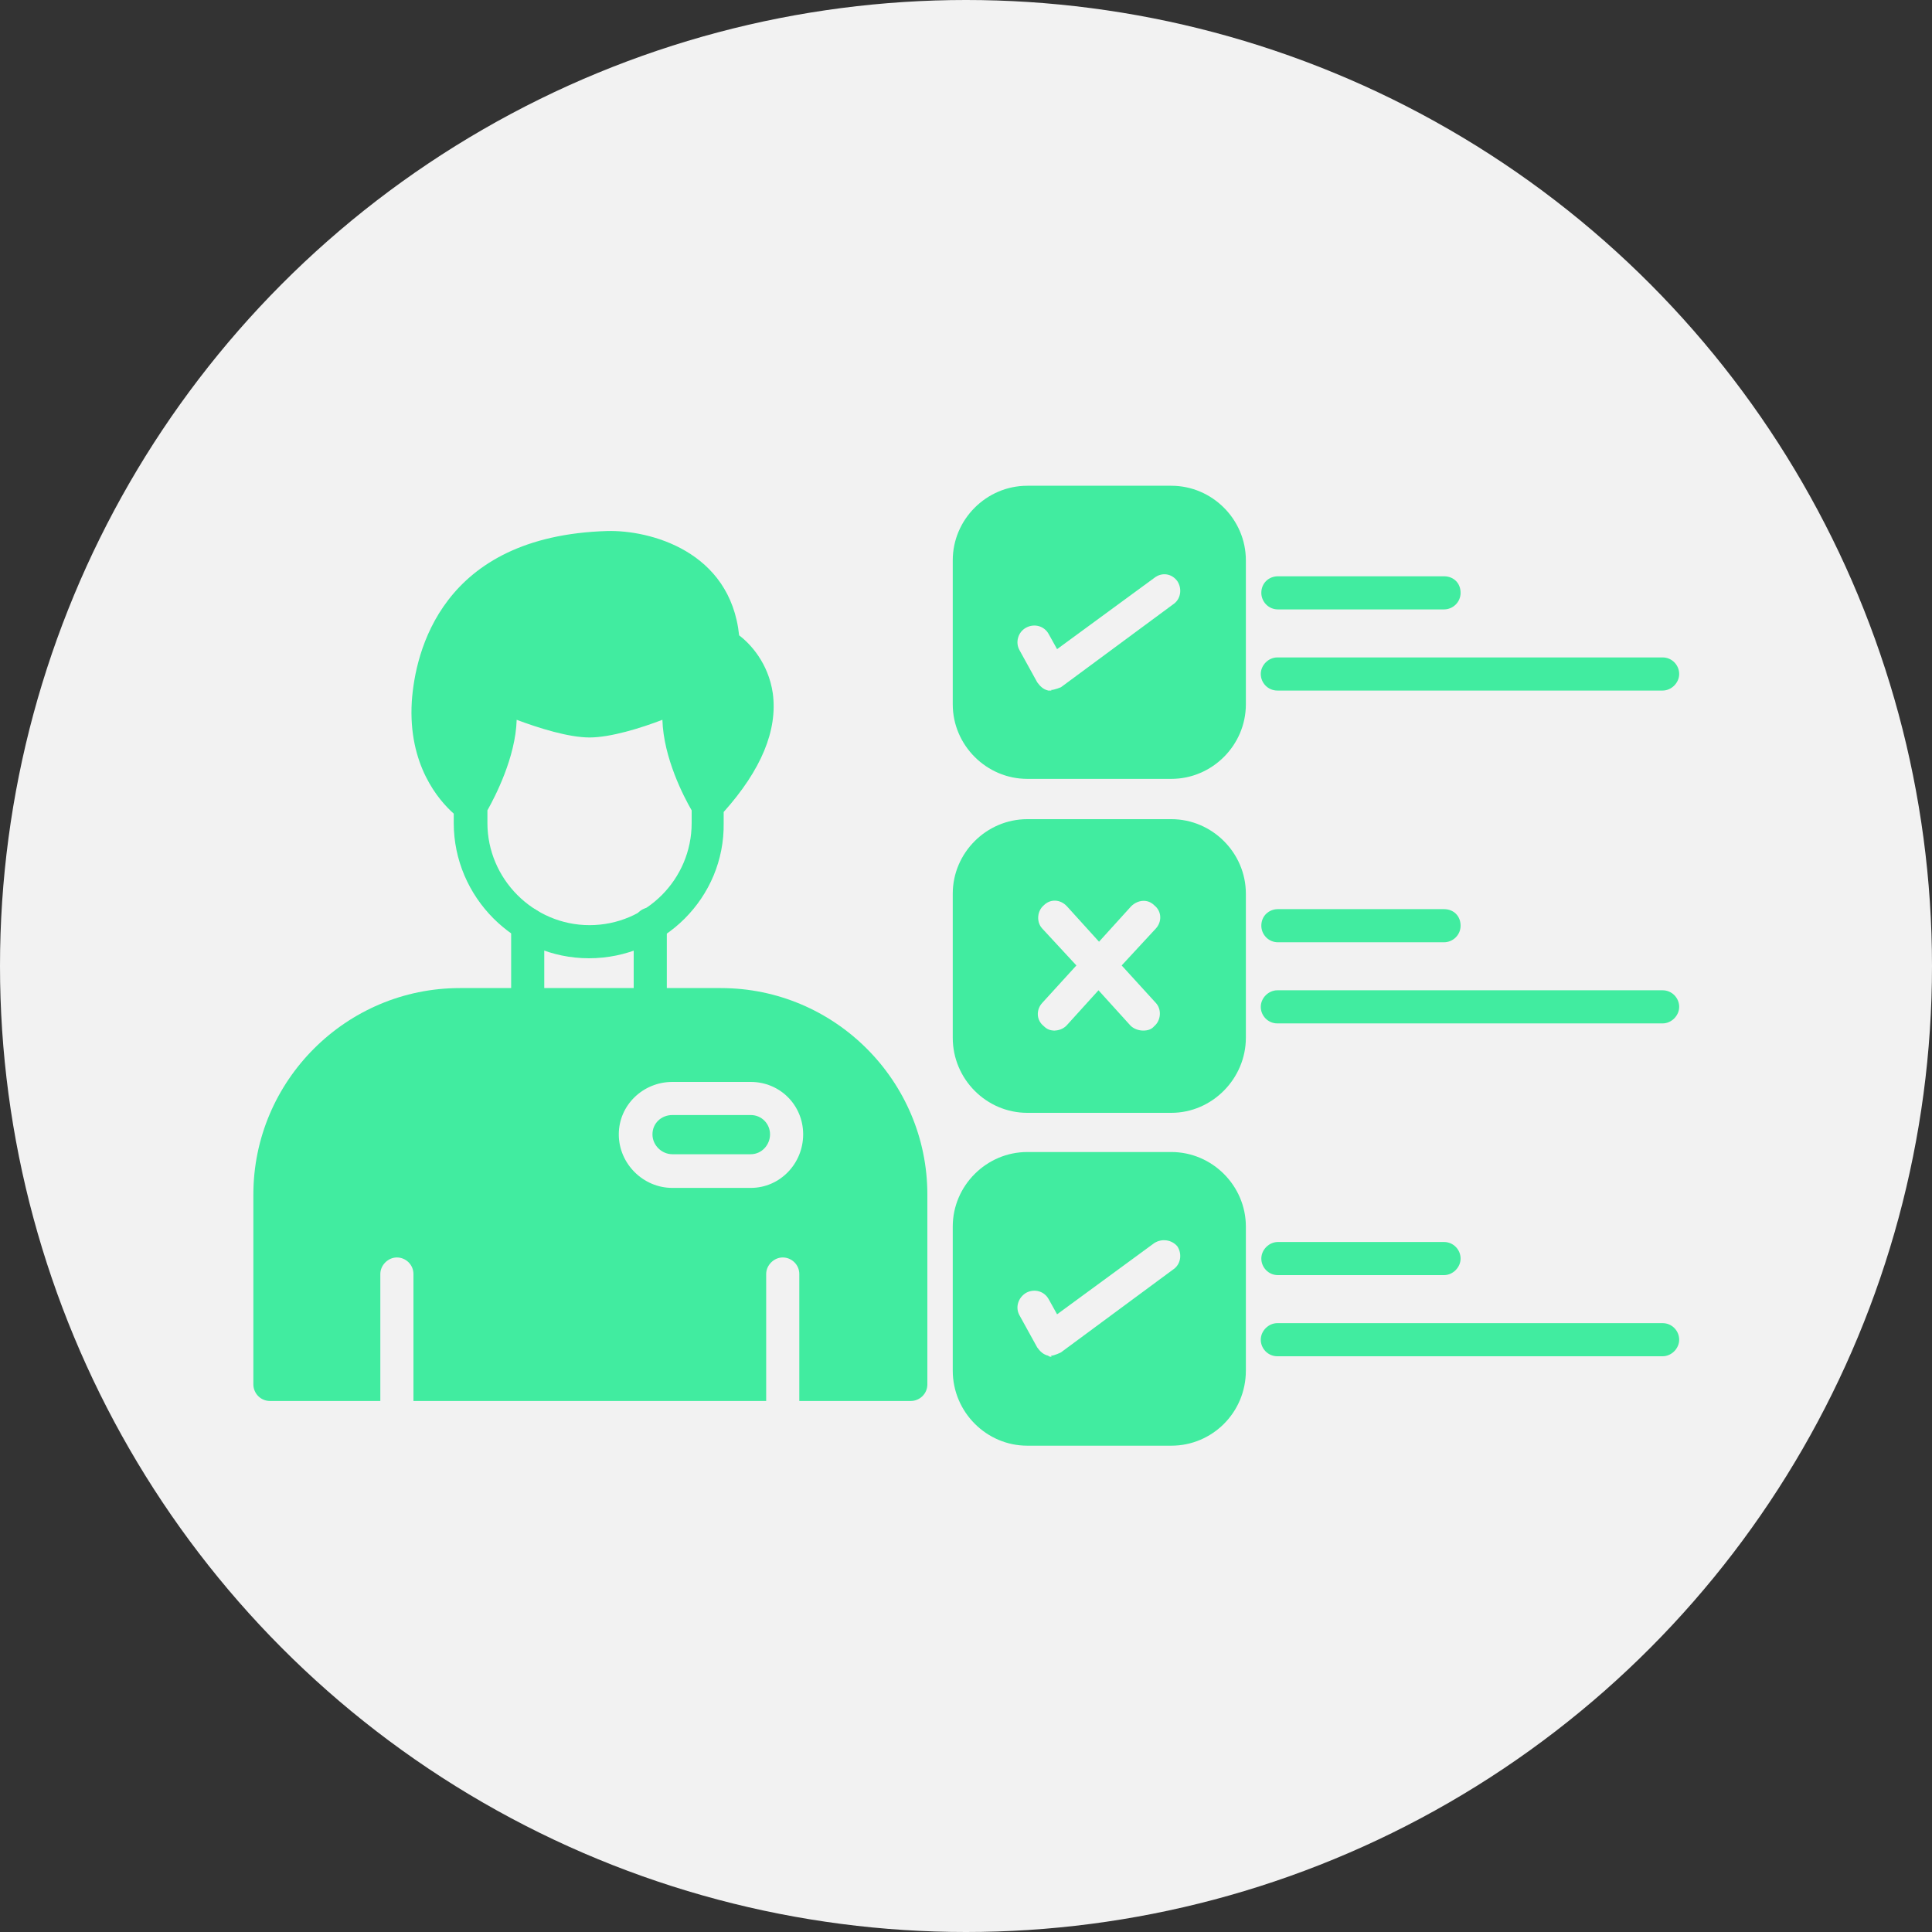
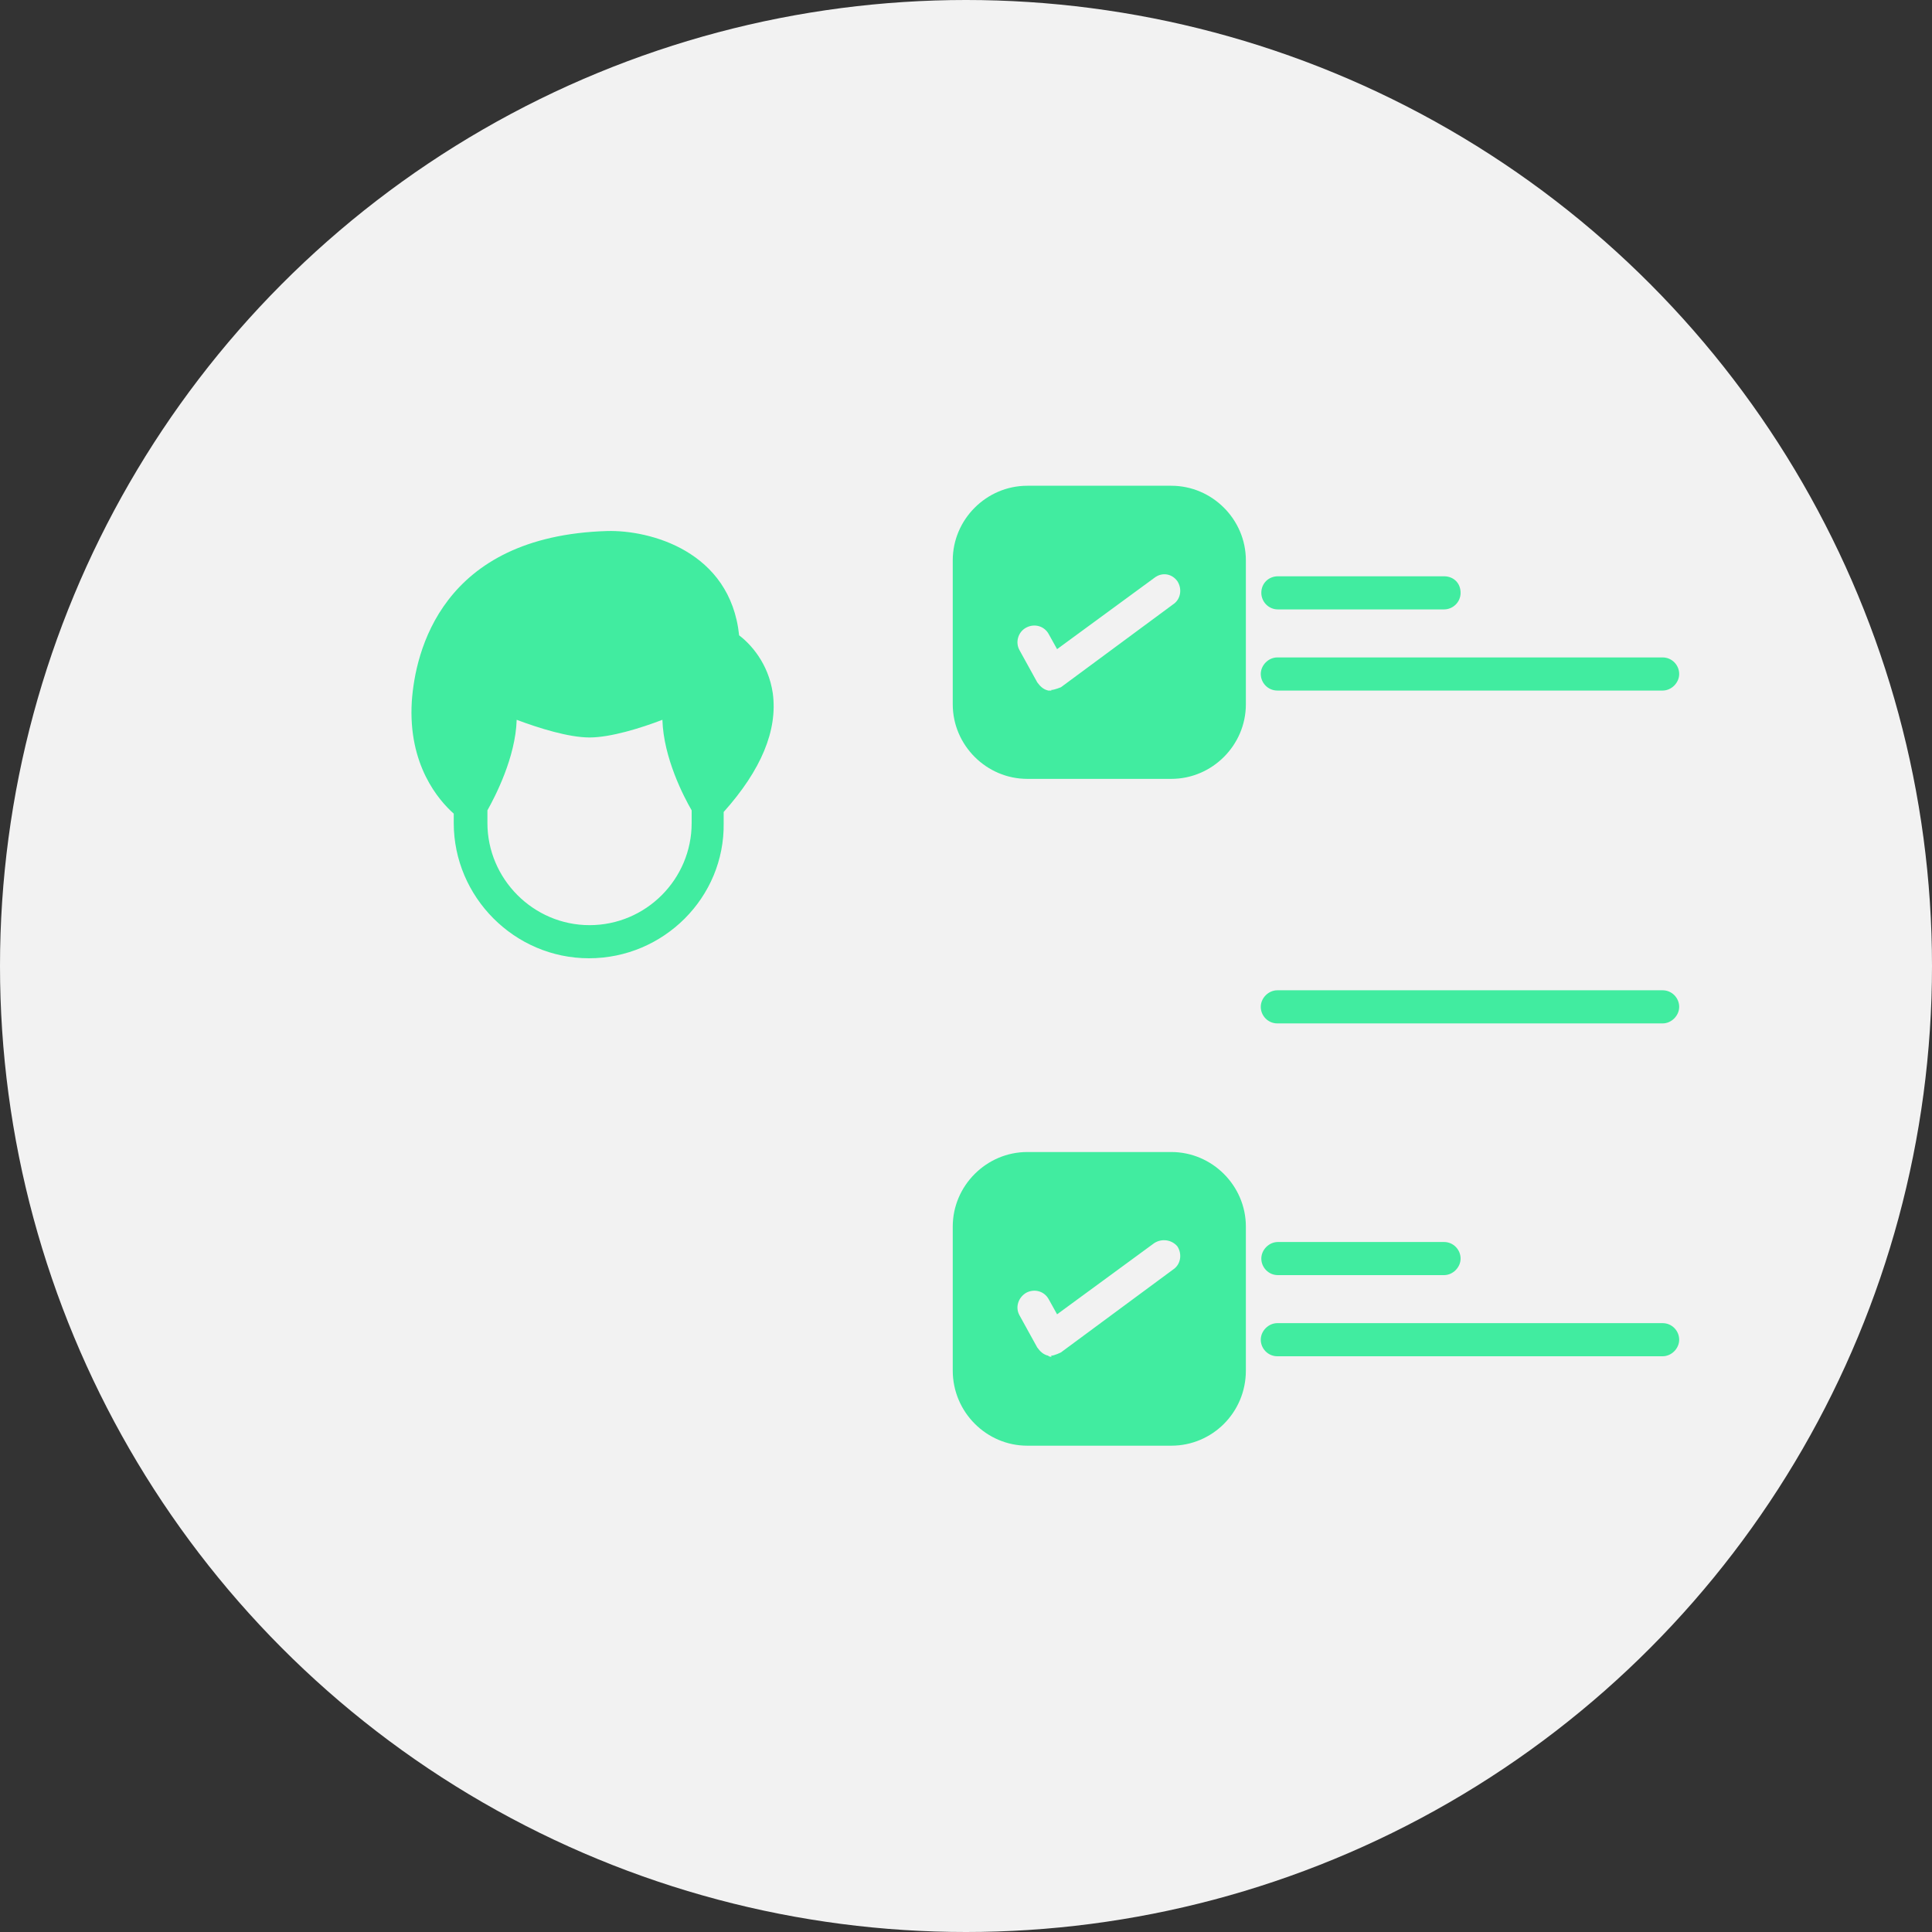
<svg xmlns="http://www.w3.org/2000/svg" id="Layer_1" viewBox="0 0 35 35">
  <rect x="0" y="0" width="35" height="35" fill="#333333" stroke="none" />
  <defs>
    <style>.cls-1{fill:#41eca0;fill-rule:evenodd;}.cls-2{fill:#f2f2f2;}</style>
  </defs>
  <circle class="cls-2" cx="17.5" cy="17.5" r="17.5" />
  <g id="Layer_1-2">
    <path class="cls-1" d="M8.22,14.74c-.27-.24-.83-.88-.76-2.03.06-.89.53-3,3.54-3.09.77-.02,2.23.36,2.39,1.89.2.15.53.5.61,1.05.09.67-.21,1.39-.89,2.15v.2c.02,1.35-1.09,2.45-2.44,2.45s-2.45-1.11-2.45-2.45v-.17ZM8.83,14.68v.23c0,1.01.83,1.85,1.85,1.85s1.85-.83,1.85-1.85v-.23c-.14-.24-.51-.95-.53-1.64-.39.15-.94.32-1.32.32s-.92-.17-1.32-.32c-.02.68-.39,1.39-.53,1.64Z" />
-     <path class="cls-1" d="M11.78,18.51c-.17,0-.3-.14-.3-.3v-1.47c0-.17.14-.3.3-.3s.3.14.3.3v1.47c0,.17-.14.3-.3.3ZM9.56,18.51c-.17,0-.3-.14-.3-.3v-1.47c0-.17.14-.3.3-.3s.3.14.3.3v1.47c0,.17-.14.3-.3.3Z" />
-     <path class="cls-1" d="M16.48,25.38h-2v-2.3c0-.17-.14-.3-.3-.3s-.3.14-.3.3v2.3h-6.39v-2.3c0-.17-.14-.3-.3-.3s-.3.14-.3.3v2.3h-2c-.17,0-.3-.14-.3-.3v-3.44c0-2.06,1.68-3.74,3.74-3.74h4.73c2.06,0,3.74,1.68,3.74,3.74v3.44c0,.17-.14.3-.3.3ZM13.6,21.52h-1.42c-.53,0-.97-.44-.97-.97s.44-.95.97-.95h1.42c.53,0,.95.42.95.95s-.42.97-.95.97ZM12.18,20.2c-.2,0-.36.15-.36.35s.17.36.36.36h1.42c.2,0,.35-.17.35-.36s-.15-.35-.35-.35h-1.42Z" />
    <g id="_375099136">
      <path class="cls-1" d="M21.22,14.11h-2.61c-.74,0-1.35-.61-1.35-1.35v-2.61c0-.74.61-1.35,1.35-1.35h2.61c.74,0,1.35.61,1.35,1.35v2.61c0,.74-.61,1.35-1.35,1.35ZM19.05,12.51h-.06c-.09-.02-.15-.08-.2-.15l-.32-.58c-.08-.14-.03-.33.12-.41s.33-.03.41.12l.15.27,1.76-1.29c.14-.11.32-.08.42.06.09.14.06.33-.08.42l-2.03,1.5s-.12.05-.18.05Z" />
-       <path class="cls-1" d="M21.22,20.16h-2.61c-.74,0-1.35-.61-1.35-1.36v-2.61c0-.74.61-1.35,1.35-1.35h2.61c.74,0,1.35.61,1.35,1.35v2.61c0,.74-.61,1.36-1.35,1.36ZM19.11,18.67c-.08,0-.14-.02-.2-.08-.14-.11-.14-.3-.03-.42l.62-.68-.62-.67c-.11-.12-.09-.32.03-.42.12-.12.3-.11.42.02l.58.64.58-.64c.12-.12.3-.14.42-.02.14.11.14.3.03.42l-.62.67.62.68c.11.12.09.32-.03.42-.05.06-.12.08-.2.08s-.17-.03-.23-.09l-.58-.64-.58.64c-.06.06-.14.09-.23.09Z" />
      <path class="cls-1" d="M21.22,26.19h-2.61c-.74,0-1.35-.61-1.35-1.36v-2.61c0-.74.61-1.35,1.35-1.35h2.61c.74,0,1.35.61,1.35,1.35v2.61c0,.76-.61,1.36-1.35,1.36ZM19.05,24.58s-.05,0-.06-.02c-.09-.02-.15-.08-.2-.15l-.32-.58c-.08-.14-.03-.32.12-.41.15-.08.33-.03.41.12l.15.27,1.76-1.29c.14-.09.32-.06.42.06.09.14.06.33-.08.42l-2.03,1.5s-.12.06-.18.06Z" />
    </g>
    <path class="cls-1" d="M26.16,11.04h-3.01c-.17,0-.3-.14-.3-.3,0-.18.14-.3.3-.3h3.01c.17,0,.3.12.3.3,0,.17-.14.3-.3.3Z" />
    <path class="cls-1" d="M30.12,12.51h-6.98c-.17,0-.3-.14-.3-.3s.14-.3.3-.3h6.98c.17,0,.3.14.3.3s-.14.3-.3.3Z" />
-     <path class="cls-1" d="M26.16,17.07h-3.01c-.17,0-.3-.14-.3-.3,0-.18.14-.3.3-.3h3.01c.17,0,.3.12.3.3,0,.17-.14.3-.3.3Z" />
    <path class="cls-1" d="M30.12,18.54h-6.98c-.17,0-.3-.14-.3-.3s.14-.3.3-.3h6.98c.17,0,.3.14.3.3s-.14.3-.3.3Z" />
    <path class="cls-1" d="M26.16,23.1h-3.01c-.17,0-.3-.14-.3-.3s.14-.3.3-.3h3.01c.17,0,.3.14.3.3s-.14.3-.3.3Z" />
    <path class="cls-1" d="M30.12,24.57h-6.98c-.17,0-.3-.14-.3-.3s.14-.3.3-.3h6.98c.17,0,.3.14.3.3s-.14.3-.3.3Z" />
  </g>
</svg>